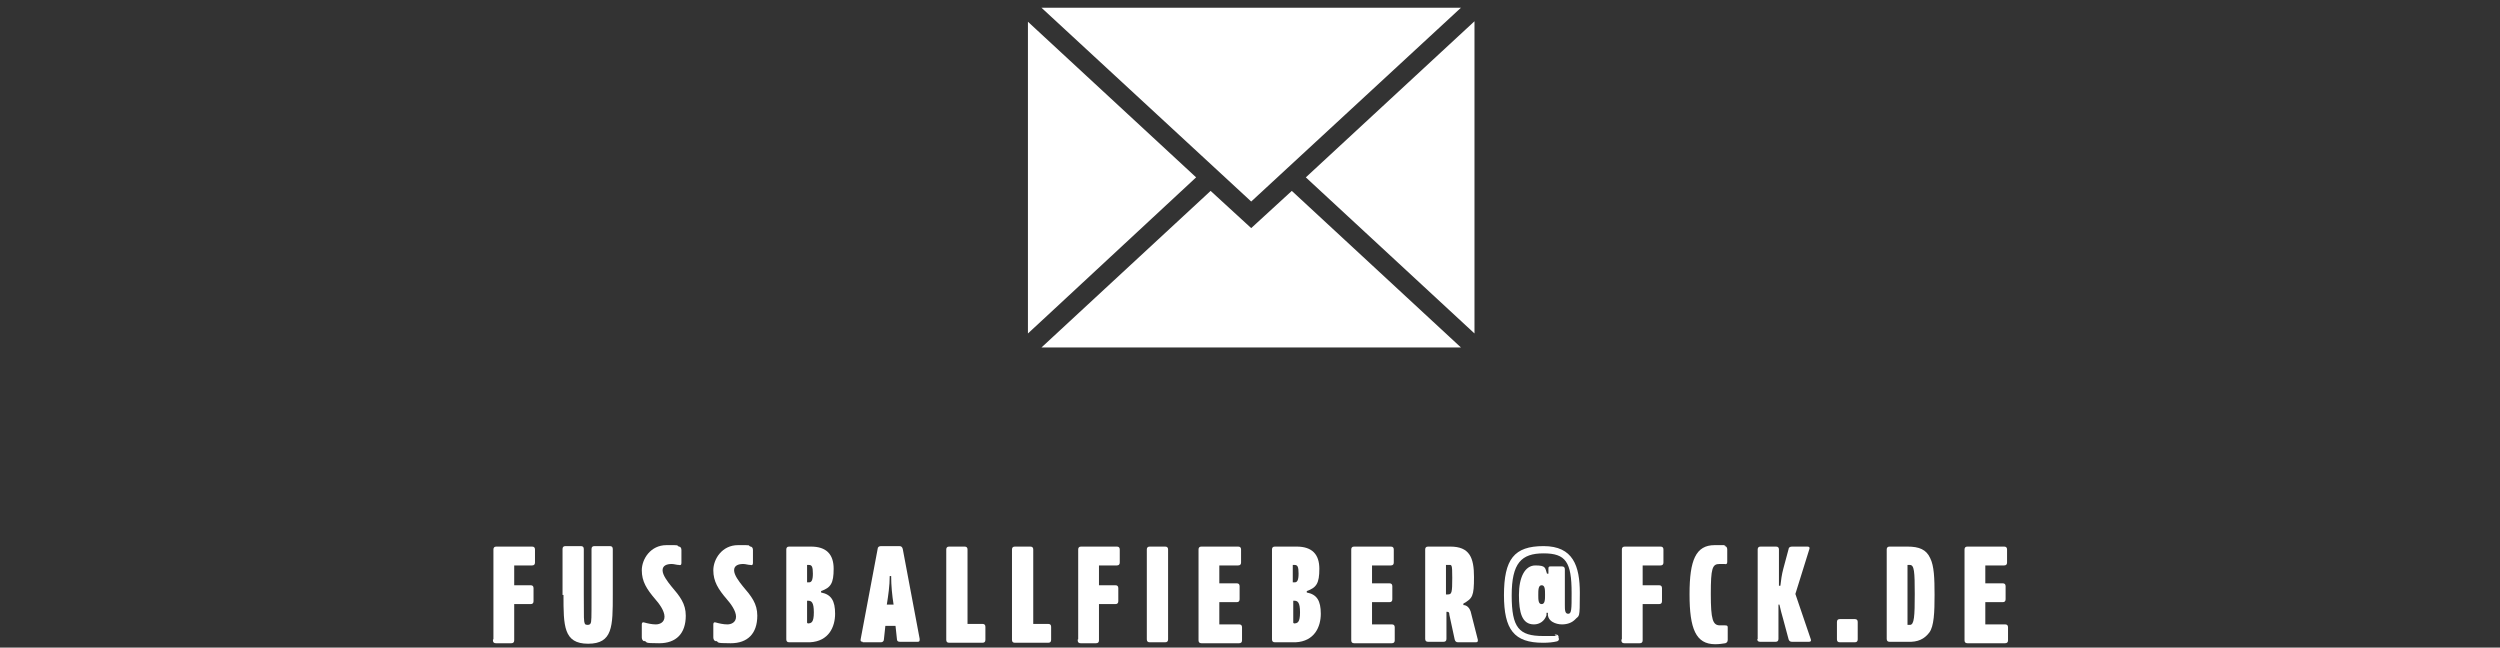
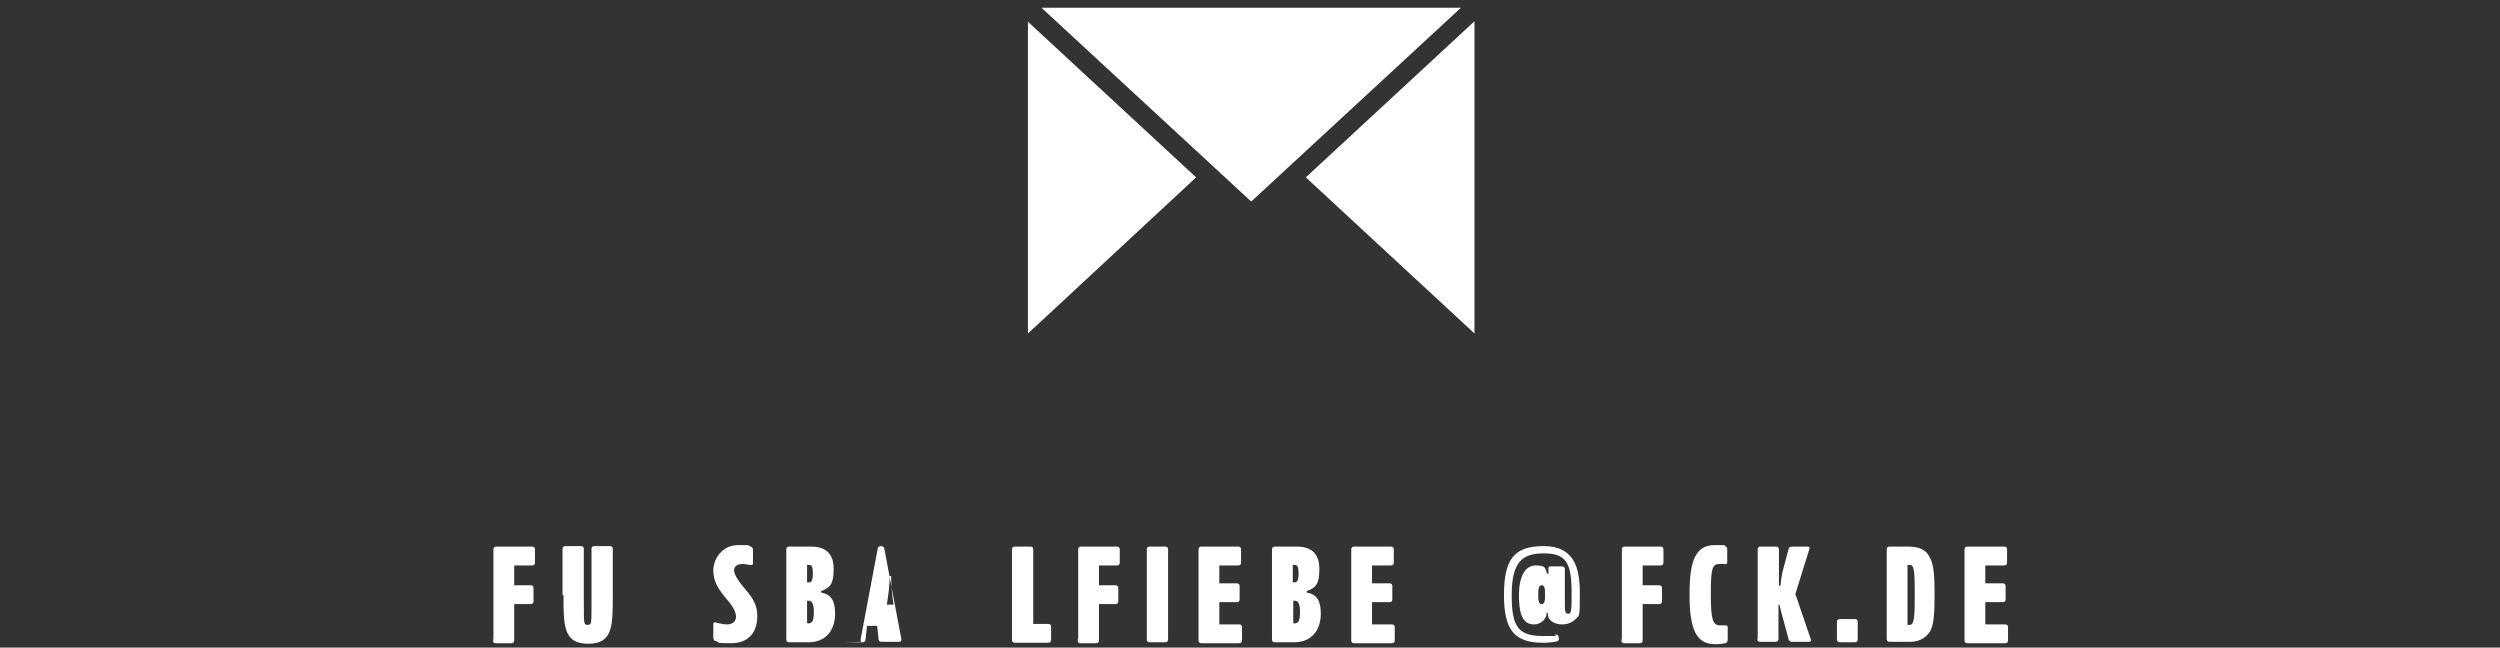
<svg xmlns="http://www.w3.org/2000/svg" id="Ebene_1" viewBox="0 0 517.3 134">
  <rect x="0" y="0" width="517.3" height="134" fill="#333333" stroke="none" />
  <defs>
    <style>      .st0 {        fill: #fff;      }    </style>
  </defs>
  <polygon class="st0" points="215.5 1.6 258.9 41.7 302.3 1.6 215.5 1.6" />
  <polygon class="st0" points="247.5 36.7 212.7 4.5 212.7 69 216.7 65.3 247.5 36.7" />
  <polygon class="st0" points="270.2 36.7 305.1 69 305.1 4.4 270.2 36.7" />
-   <polygon class="st0" points="258.9 47.2 250.5 39.5 215.5 71.9 302.3 71.9 267.3 39.5 258.9 47.2" />
  <g>
    <path class="st0" d="M102.1,132.3v-18.6c0-.4.2-.6.6-.6h7.4c.4,0,.6.2.6.6v2.7c0,.4-.2.6-.6.6h-3.7v4.1h3.4c.4,0,.6.2.6.6v2.7c0,.4-.2.6-.6.6h-3.4v7.5c0,.4-.2.6-.6.6h-3.2c-.4,0-.6-.2-.6-.6v-.2h.1Z" />
    <path class="st0" d="M116.4,123.1v-9.5c0-.4.2-.6.6-.6h3.2c.4,0,.6.2.6.6v9.5c0,5,0,5.4.2,5.9,0,.2.3.3.6.3s.5-.1.6-.3c.2-.4.2-.9.2-5.9v-9.5c0-.4.2-.6.6-.6h3.2c.4,0,.6.2.6.6v9.5c0,6.5,0,10.1-5.1,10.1s-5.1-3.7-5.1-10.1h-.2Z" />
-     <path class="st0" d="M133.3,132.7c-.3-.1-.5-.4-.5-.8v-2.7c0-.4.2-.5.5-.4.7.2,1.6.4,2.4.4s1.8-.4,1.8-1.6-1.1-2.7-1.9-3.6c-1.8-2.1-2.8-3.7-2.8-6s1.8-5.2,5.1-5.2,1.8,0,2.6.3c.3,0,.5.3.5.7v2.7c0,.4-.2.5-.5.4-.5,0-1-.2-1.5-.2-1,0-1.9.3-1.9,1.3s1,2.3,1.8,3.3c1.8,2.1,3,3.6,3,6.1,0,3.7-2,5.7-5.5,5.7s-2.2-.2-3.1-.5h0Z" />
    <path class="st0" d="M148.1,132.7c-.3-.1-.5-.4-.5-.8v-2.7c0-.4.2-.5.5-.4.7.2,1.6.4,2.4.4s1.8-.4,1.8-1.6-1.1-2.7-1.9-3.6c-1.8-2.1-2.8-3.7-2.8-6s1.8-5.2,5.1-5.2,1.8,0,2.6.3c.3,0,.5.3.5.7v2.7c0,.4-.2.5-.5.4-.5,0-1-.2-1.5-.2-1,0-1.9.3-1.9,1.3s1,2.3,1.8,3.3c1.8,2.1,3,3.6,3,6.1,0,3.7-2,5.7-5.5,5.7s-2.2-.2-3.1-.5h0Z" />
    <path class="st0" d="M162.7,132.3v-18.6c0-.4.2-.6.6-.6h4.5c3.2,0,4.7,1.6,4.7,4.6s-.6,3.9-2.6,4.6v.3c2.1.4,2.9,1.7,2.9,4.4s-1.3,5.7-5.2,5.9h-4.3c-.4,0-.6-.2-.6-.6h0ZM167.4,120.5c.5,0,.8-.4.8-1.8s-.2-1.8-.8-1.8h-.4v3.6s.4,0,.4,0ZM167.1,129c.8,0,1.3-.2,1.3-2.3s-.5-2.4-1.2-2.4h-.2v4.6h.1,0Z" />
-     <path class="st0" d="M178.5,132.8c-.4,0-.5-.2-.4-.6l3.5-18.6c0-.4.3-.6.7-.6h3.8c.4,0,.6.2.7.6l3.5,18.6c0,.4,0,.6-.4.6h-3.7c-.4,0-.6-.2-.6-.5l-.3-2.8h-2.1l-.3,2.8c0,.4-.3.6-.6.6h-3.8,0ZM184.9,125.1c-.3-1.9-.5-3.9-.5-5.9h-.3c0,2-.3,4-.6,5.9h1.4Z" />
-     <path class="st0" d="M195.8,132.3v-18.6c0-.4.2-.6.6-.6h3.2c.4,0,.6.2.6.6v15.4h3.1c.4,0,.6.2.6.6v2.7c0,.4-.2.6-.6.6h-6.9c-.4,0-.6-.2-.6-.6h0Z" />
+     <path class="st0" d="M178.5,132.8c-.4,0-.5-.2-.4-.6l3.5-18.6c0-.4.3-.6.7-.6c.4,0,.6.2.7.6l3.5,18.6c0,.4,0,.6-.4.6h-3.7c-.4,0-.6-.2-.6-.5l-.3-2.8h-2.1l-.3,2.8c0,.4-.3.6-.6.6h-3.8,0ZM184.9,125.1c-.3-1.9-.5-3.9-.5-5.9h-.3c0,2-.3,4-.6,5.9h1.4Z" />
    <path class="st0" d="M209.4,132.3v-18.6c0-.4.2-.6.6-.6h3.2c.4,0,.6.2.6.6v15.4h3.1c.4,0,.6.2.6.6v2.7c0,.4-.2.6-.6.6h-6.9c-.4,0-.6-.2-.6-.6h0Z" />
    <path class="st0" d="M223.1,132.3v-18.6c0-.4.2-.6.6-.6h7.4c.4,0,.6.2.6.6v2.7c0,.4-.2.6-.6.6h-3.7v4.1h3.4c.4,0,.6.2.6.6v2.7c0,.4-.2.6-.6.6h-3.4v7.5c0,.4-.2.6-.6.6h-3.2c-.4,0-.6-.2-.6-.6v-.2h.1Z" />
    <path class="st0" d="M237.3,132.3v-18.6c0-.4.2-.6.6-.6h3.2c.4,0,.6.2.6.6v18.6c0,.4-.2.6-.6.6h-3.2c-.4,0-.6-.2-.6-.6h0Z" />
    <path class="st0" d="M248,132.3v-18.6c0-.4.2-.6.6-.6h7.6c.4,0,.6.2.6.6v2.7c0,.4-.2.6-.6.6h-3.9v3.7h3.6c.4,0,.6.2.6.6v2.7c0,.4-.2.6-.6.6h-3.6v4.6h4.1c.4,0,.6.2.6.6v2.7c0,.4-.2.6-.6.6h-7.8c-.4,0-.6-.2-.6-.6v-.2h0Z" />
    <path class="st0" d="M263.2,132.3v-18.6c0-.4.2-.6.6-.6h4.5c3.2,0,4.7,1.6,4.7,4.6s-.6,3.9-2.6,4.6v.3c2.1.4,2.9,1.7,2.9,4.4s-1.3,5.7-5.2,5.9h-4.3c-.4,0-.6-.2-.6-.6h0ZM267.9,120.5c.5,0,.8-.4.8-1.8s-.2-1.8-.8-1.8h-.4v3.6s.4,0,.4,0ZM267.7,129c.8,0,1.3-.2,1.3-2.3s-.5-2.4-1.2-2.4h-.2v4.6h.1Z" />
    <path class="st0" d="M279.6,132.3v-18.6c0-.4.2-.6.6-.6h7.6c.4,0,.6.2.6.6v2.7c0,.4-.2.6-.6.6h-3.9v3.7h3.6c.4,0,.6.2.6.6v2.7c0,.4-.2.6-.6.6h-3.6v4.6h4.1c.4,0,.6.2.6.6v2.7c0,.4-.2.6-.6.6h-7.8c-.4,0-.6-.2-.6-.6v-.2h0Z" />
-     <path class="st0" d="M294.9,132.3v-18.6c0-.4.2-.6.6-.6h4.6c4,0,4.9,2.3,4.9,6.3s-.3,4.4-2.2,5.5h0v.3c.8,0,1.3.7,1.5,1.3l1.5,5.9c0,.3,0,.5-.4.5h-3.7c-.4,0-.6-.2-.7-.6l-1.1-5.1c0-.4-.1-.6-.4-.6h-.2v5.6c0,.4-.2.6-.6.6h-3.2c-.4,0-.6-.2-.6-.6h0ZM299.6,123c.8,0,.9-.4.9-3.4s-.1-2.7-.8-2.7h-.5v6.1h.4Z" />
    <path class="st0" d="M311.2,123.2c0-7.5,2.1-10.2,8.2-10.2s7.5,4.1,7.5,9.7-.1,4.5-1,5.5c-.6.6-1.5,1-2.7,1s-3.1-.6-2.9-2.4h-.3v.5c-.4,1.2-1.4,1.9-2.6,1.9-2.5,0-3.1-2.5-3.1-6.1s1.2-6.1,3.4-6.1,2,.5,2.4,1.7h.3v-.9c0-.4,0-.6.4-.6h2.4c.4,0,.6.2.6.6v7.3c0,1.1,0,1.9.7,1.9s.7-1,.7-4.3c0-6.4-1.2-8.2-5.8-8.2s-6.6,2-6.6,8.7,1.5,8.4,6.5,8.4,1.8,0,2.5-.3c.3,0,.6,0,.7.4v.3c.2.3,0,.6-.3.7-.8.2-1.8.3-2.9.3-6,0-8.1-2.7-8.1-9.9h0ZM319.7,123.1c0-1.1,0-2-.7-2s-.7,1-.7,2,0,1.9.7,1.9.7-1,.7-1.9Z" />
    <path class="st0" d="M335.6,132.3v-18.6c0-.4.2-.6.6-.6h7.4c.4,0,.6.2.6.6v2.7c0,.4-.2.6-.6.6h-3.7v4.1h3.4c.4,0,.6.2.6.6v2.7c0,.4-.2.6-.6.6h-3.4v7.5c0,.4-.2.6-.6.6h-3.2c-.4,0-.6-.2-.6-.6v-.2h.1Z" />
    <path class="st0" d="M349.6,122.9c0-7,1.3-10.1,5.2-10.1s1.5,0,2.1.2c.3,0,.5.3.5.7v2.6c0,.4-.2.5-.6.4h-1c-1.5,0-1.8.9-1.8,6.2s.4,6.5,1.9,6.5.7,0,1,0,.6,0,.6.4v2.6c0,.4-.2.6-.5.7-.6.1-1.3.2-2.1.2-4,0-5.3-3.2-5.3-10.3h0Z" />
    <path class="st0" d="M363.7,132.3v-18.6c0-.4.2-.6.6-.6h3.2c.4,0,.6.2.6.6v7.5h.3c.1-1,.3-2.4.6-3.5l1.1-4.1c0-.3.3-.5.7-.5h3.2c.4,0,.5.2.4.5l-2.9,9.3,3.2,9.4c.1.3,0,.5-.4.5h-3.5c-.4,0-.6-.2-.7-.5l-1.1-4.1c-.3-1.1-.6-2.1-.8-3.1h-.2v7.1c0,.4-.2.6-.6.6h-3.2c-.4,0-.6-.2-.6-.6h0Z" />
    <path class="st0" d="M380.1,132.3v-3.6c0-.4.2-.6.6-.6h3.1c.4,0,.6.2.6.6v3.6c0,.4-.2.6-.6.6h-3.1c-.4,0-.6-.2-.6-.6Z" />
    <path class="st0" d="M390.4,132.3v-18.6c0-.4.2-.6.6-.6h3.7c2.4,0,3.9.6,4.7,2.4.8,1.6.9,4.1.9,7.6s-.1,6.5-1.1,7.8-2.3,2-4.5,1.9h-3.7c-.4,0-.6-.2-.6-.6h0ZM395.2,129.3c.9,0,1-1.8,1-6.4s-.1-6-1-6h-.5v12.4h.5Z" />
    <path class="st0" d="M406.5,132.3v-18.6c0-.4.2-.6.6-.6h7.6c.4,0,.6.2.6.6v2.7c0,.4-.2.6-.6.6h-3.9v3.7h3.6c.4,0,.6.2.6.6v2.7c0,.4-.2.6-.6.6h-3.6v4.6h4.1c.4,0,.6.2.6.6v2.7c0,.4-.2.6-.6.6h-7.8c-.4,0-.6-.2-.6-.6v-.2h0Z" />
  </g>
</svg>